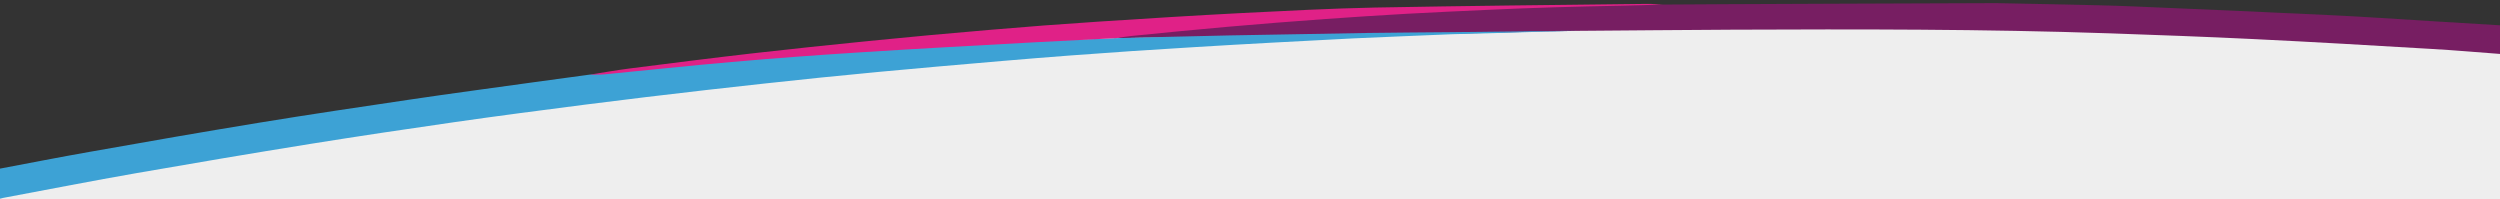
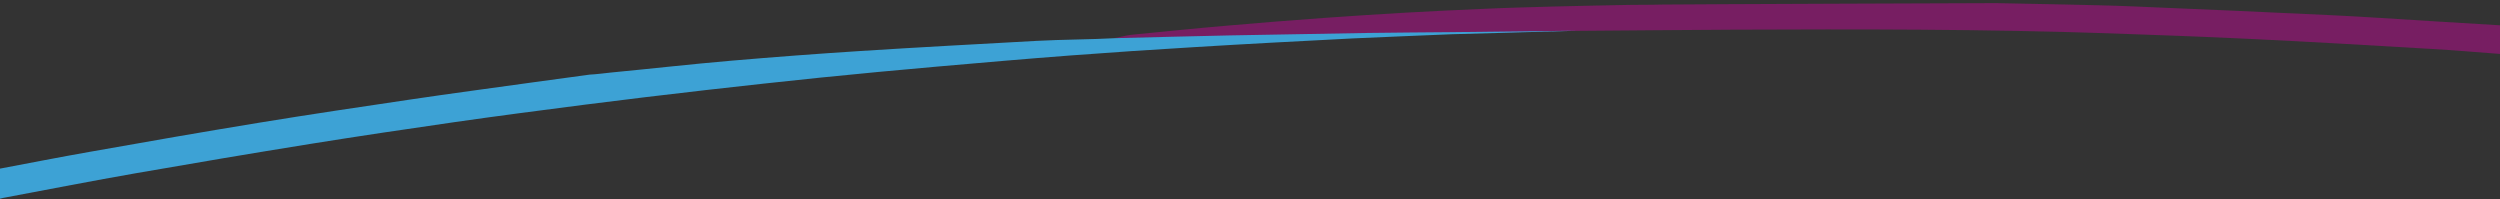
<svg xmlns="http://www.w3.org/2000/svg" version="1.1" id="Ebene_1" x="0px" y="0px" viewBox="0 0 1920 153" style="enable-background:new 0 0 1920 153;" xml:space="preserve">
  <rect x="0" y="0" width="1920" height="153" fill="#333333" stroke="none" />
  <style type="text/css">
	.st0{fill:#EEEEEE;}
	.st1{fill:#771E62;}
	.st2{fill:#3DA2D5;}
	.st3{fill:#E02187;}
</style>
-   <path class="st0" d="M0,133.9c0,0,475.9-80.3,636-94c504-43,903.1-30.9,1028-26c64.1,2.5,256,20,256,20l0,119.1L0,153V133.9z" />
  <g>
-     <path class="st0" d="M0.5,151.9l0-0.6l312-64.8l459.3-54l381.3-15.3l431.3-5.3l336,21.3l0,119.1c0,0-1855,0-1920,0   C0.5,152.3,0.5,151.9,0.5,151.9z" />
    <path class="st1" d="M1276.7,3.5c25.8-0.3,255.3-1.1,256.4-1.1c18.3,0.4,36.6,0.7,54.9,1.1c16.6,0.4,33.3,0.7,49.9,1.4   c50.4,2.1,100.8,4.3,151.1,6.7c25.9,1.2,51.8,3,77.7,4.6c18.1,1.1,36.2,2.2,54.3,3.3c0,7.3,0,14.7,0,22   c-17.8-1.3-35.5-2.9-53.3-3.9c-45.7-2.7-91.4-5.4-137.2-7.6c-36.8-1.8-73.5-3.1-110.3-4.4c-96.6-3.3-193.2-3.2-289.8-2.8   c-39.8,0.2-79.6,0.6-119.4,0.9c-32.3,0.4-64.7,1.7-97.1,2.1c-21,0.2-41.9,0.3-62.9,0.6c-35.6,0.5-71.2,1.2-106.8,1.9   c-29.1,0.6-60.2,0.4-89.3,1.1c4.1-0.6,10.1-2.3,14.2-2.7c24.4-2.4,48.8-4.9,73.3-7c25.1-2.2,50.2-4.2,75.4-6   c20.7-1.5,41.4-2.8,62.1-4c20.6-1.2,41.1-2.1,61.7-3c17.3-0.8,34.9-1.2,52.2-1.7c16.8-0.5,33.7-0.7,50.5-1.1   C1255.2,3.6,1265.7,3.8,1276.7,3.5z" />
-     <path class="st2" d="M1114,24.7c-21,0.2-41.9,0.3-62.9,0.6c-35.6,0.6-71.2,1.2-106.8,1.9c-29.1,0.6-58.2,1.4-87.3,2.1   c-20.3,1.1-40.6,1-61,2.1c-45.2,2.5-90.4,4.9-135.6,7.8c-32.9,2.1-65.8,4.6-98.6,7.4c-32.6,2.8-59.9,6-92.5,9.1   c-3.6,0.4-12.7,1.5-16.4,1.6c-14.4,2-28.9,3.9-43.3,5.9c-31.6,4.4-63.3,8.6-94.9,13.3c-38.5,5.7-77,11.4-115.4,17.7   c-43.5,7.1-86.9,14.7-130.3,22.4c-22.7,4-46.3,8.6-69,12.9c0,7,0,12.6,0,23.1c0.7-0.3,4.3-1,5-1.1c33.2-6.2,66.3-12.7,99.6-18.5   c44.6-7.8,89.2-15.3,133.9-22.5c36.8-5.9,73.7-11.4,110.6-16.7c33.3-4.8,66.7-9.1,100-13.4c31.2-4,62.4-7.7,93.7-11.3   c29.1-3.3,58.3-6.5,87.4-9.5c29.6-3,59.3-5.8,89-8.4c34.3-3,68.6-6,103-8.6c31.7-2.4,63.4-4.5,95.2-6.4   c40.5-2.5,81.1-4.6,121.7-6.7c25.3-1.2,50.6-2.1,75.9-3.2c12.1-0.3,24.2-0.6,36.4-1c19.9-0.5,39.8-1.1,59.7-1.7   C1178.7,24,1146.4,24.3,1114,24.7z" />
-     <path class="st3" d="M857,29.3c-20.3,1-40.6,2-60.8,3.1c-45.2,2.5-90.4,4.9-135.6,7.8c-32.9,2.1-65.7,4.5-98.6,7.4   c-32.6,2.8-65.2,6.4-97.8,9.5c-3.7,0.4-7.4,0.1-11.1,0.2c10.1-1.6,20.2-3.4,30.4-4.7c31.4-4,62.8-8,94.2-11.6   c29.8-3.4,59.6-6.5,89.4-9.5c31.2-3.1,62.3-6,93.5-8.6c27.7-2.4,55.5-4.5,83.2-6.3c36.7-2.4,73.5-4.7,110.3-6.6   C988,8.3,1022,6.5,1056,5.8c69.5-1.3,139-2,208.4-2.8c4.1-0.1,8.3,0.3,12.4,0.5c-11,0.3-21.9,0.7-32.9,0.9   c-16.8,0.4-33.6,0.6-50.4,1.2c-17.3,0.5-34.5,1.2-51.8,2c-20.6,0.9-41.1,1.9-61.7,3c-20.7,1.2-41.4,2.5-62.1,4   c-25.1,1.8-50.3,3.8-75.4,6c-24.4,2.1-48.9,4.6-73.3,7C865.1,28,861,28.7,857,29.3z" />
+     <path class="st2" d="M1114,24.7c-21,0.2-41.9,0.3-62.9,0.6c-35.6,0.6-71.2,1.2-106.8,1.9c-29.1,0.6-58.2,1.4-87.3,2.1   c-20.3,1.1-40.6,1-61,2.1c-45.2,2.5-90.4,4.9-135.6,7.8c-32.9,2.1-65.8,4.6-98.6,7.4c-32.6,2.8-59.9,6-92.5,9.1   c-3.6,0.4-12.7,1.5-16.4,1.6c-14.4,2-28.9,3.9-43.3,5.9c-31.6,4.4-63.3,8.6-94.9,13.3c-38.5,5.7-77,11.4-115.4,17.7   c-43.5,7.1-86.9,14.7-130.3,22.4c-22.7,4-46.3,8.6-69,12.9c0,7,0,12.6,0,23.1c0.7-0.3,4.3-1,5-1.1c33.2-6.2,66.3-12.7,99.6-18.5   c44.6-7.8,89.2-15.3,133.9-22.5c36.8-5.9,73.7-11.4,110.6-16.7c33.3-4.8,66.7-9.1,100-13.4c31.2-4,62.4-7.7,93.7-11.3   c29.1-3.3,58.3-6.5,87.4-9.5c29.6-3,59.3-5.8,89-8.4c34.3-3,68.6-6,103-8.6c31.7-2.4,63.4-4.5,95.2-6.4   c40.5-2.5,81.1-4.6,121.7-6.7c25.3-1.2,50.6-2.1,75.9-3.2c12.1-0.3,24.2-0.6,36.4-1c19.9-0.5,39.8-1.1,59.7-1.7   C1178.7,24,1146.4,24.3,1114,24.7" />
  </g>
</svg>